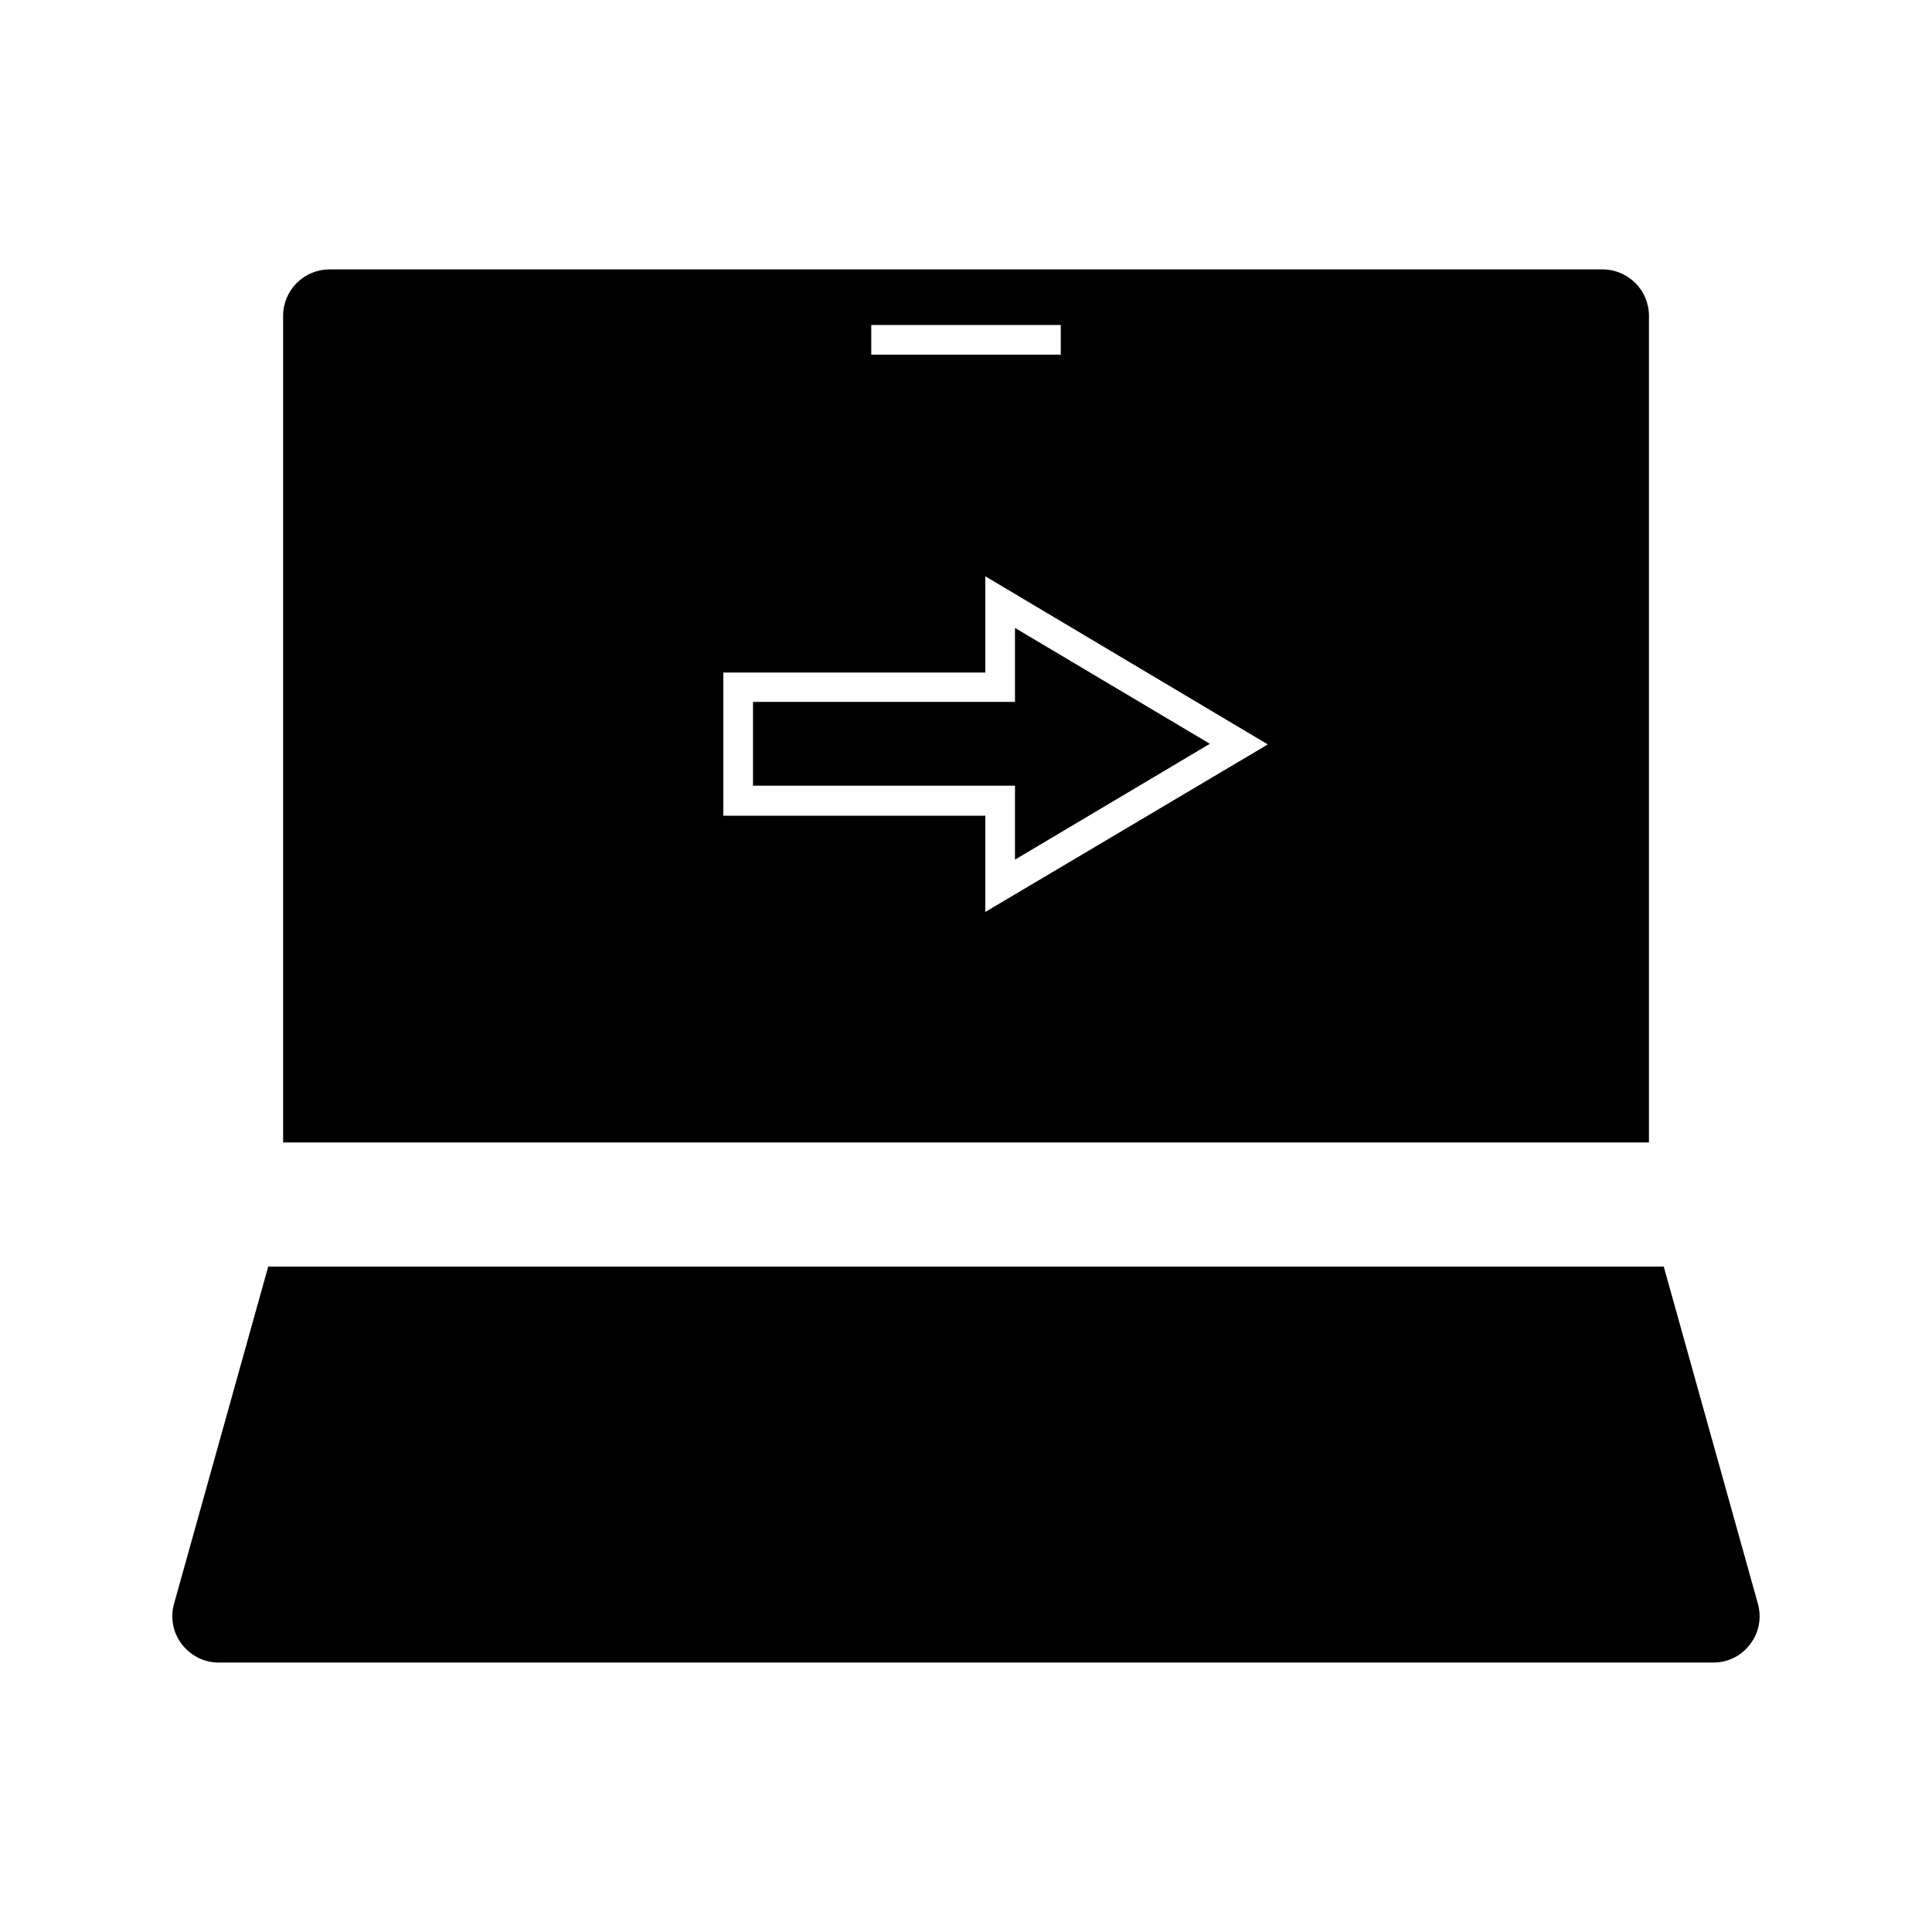
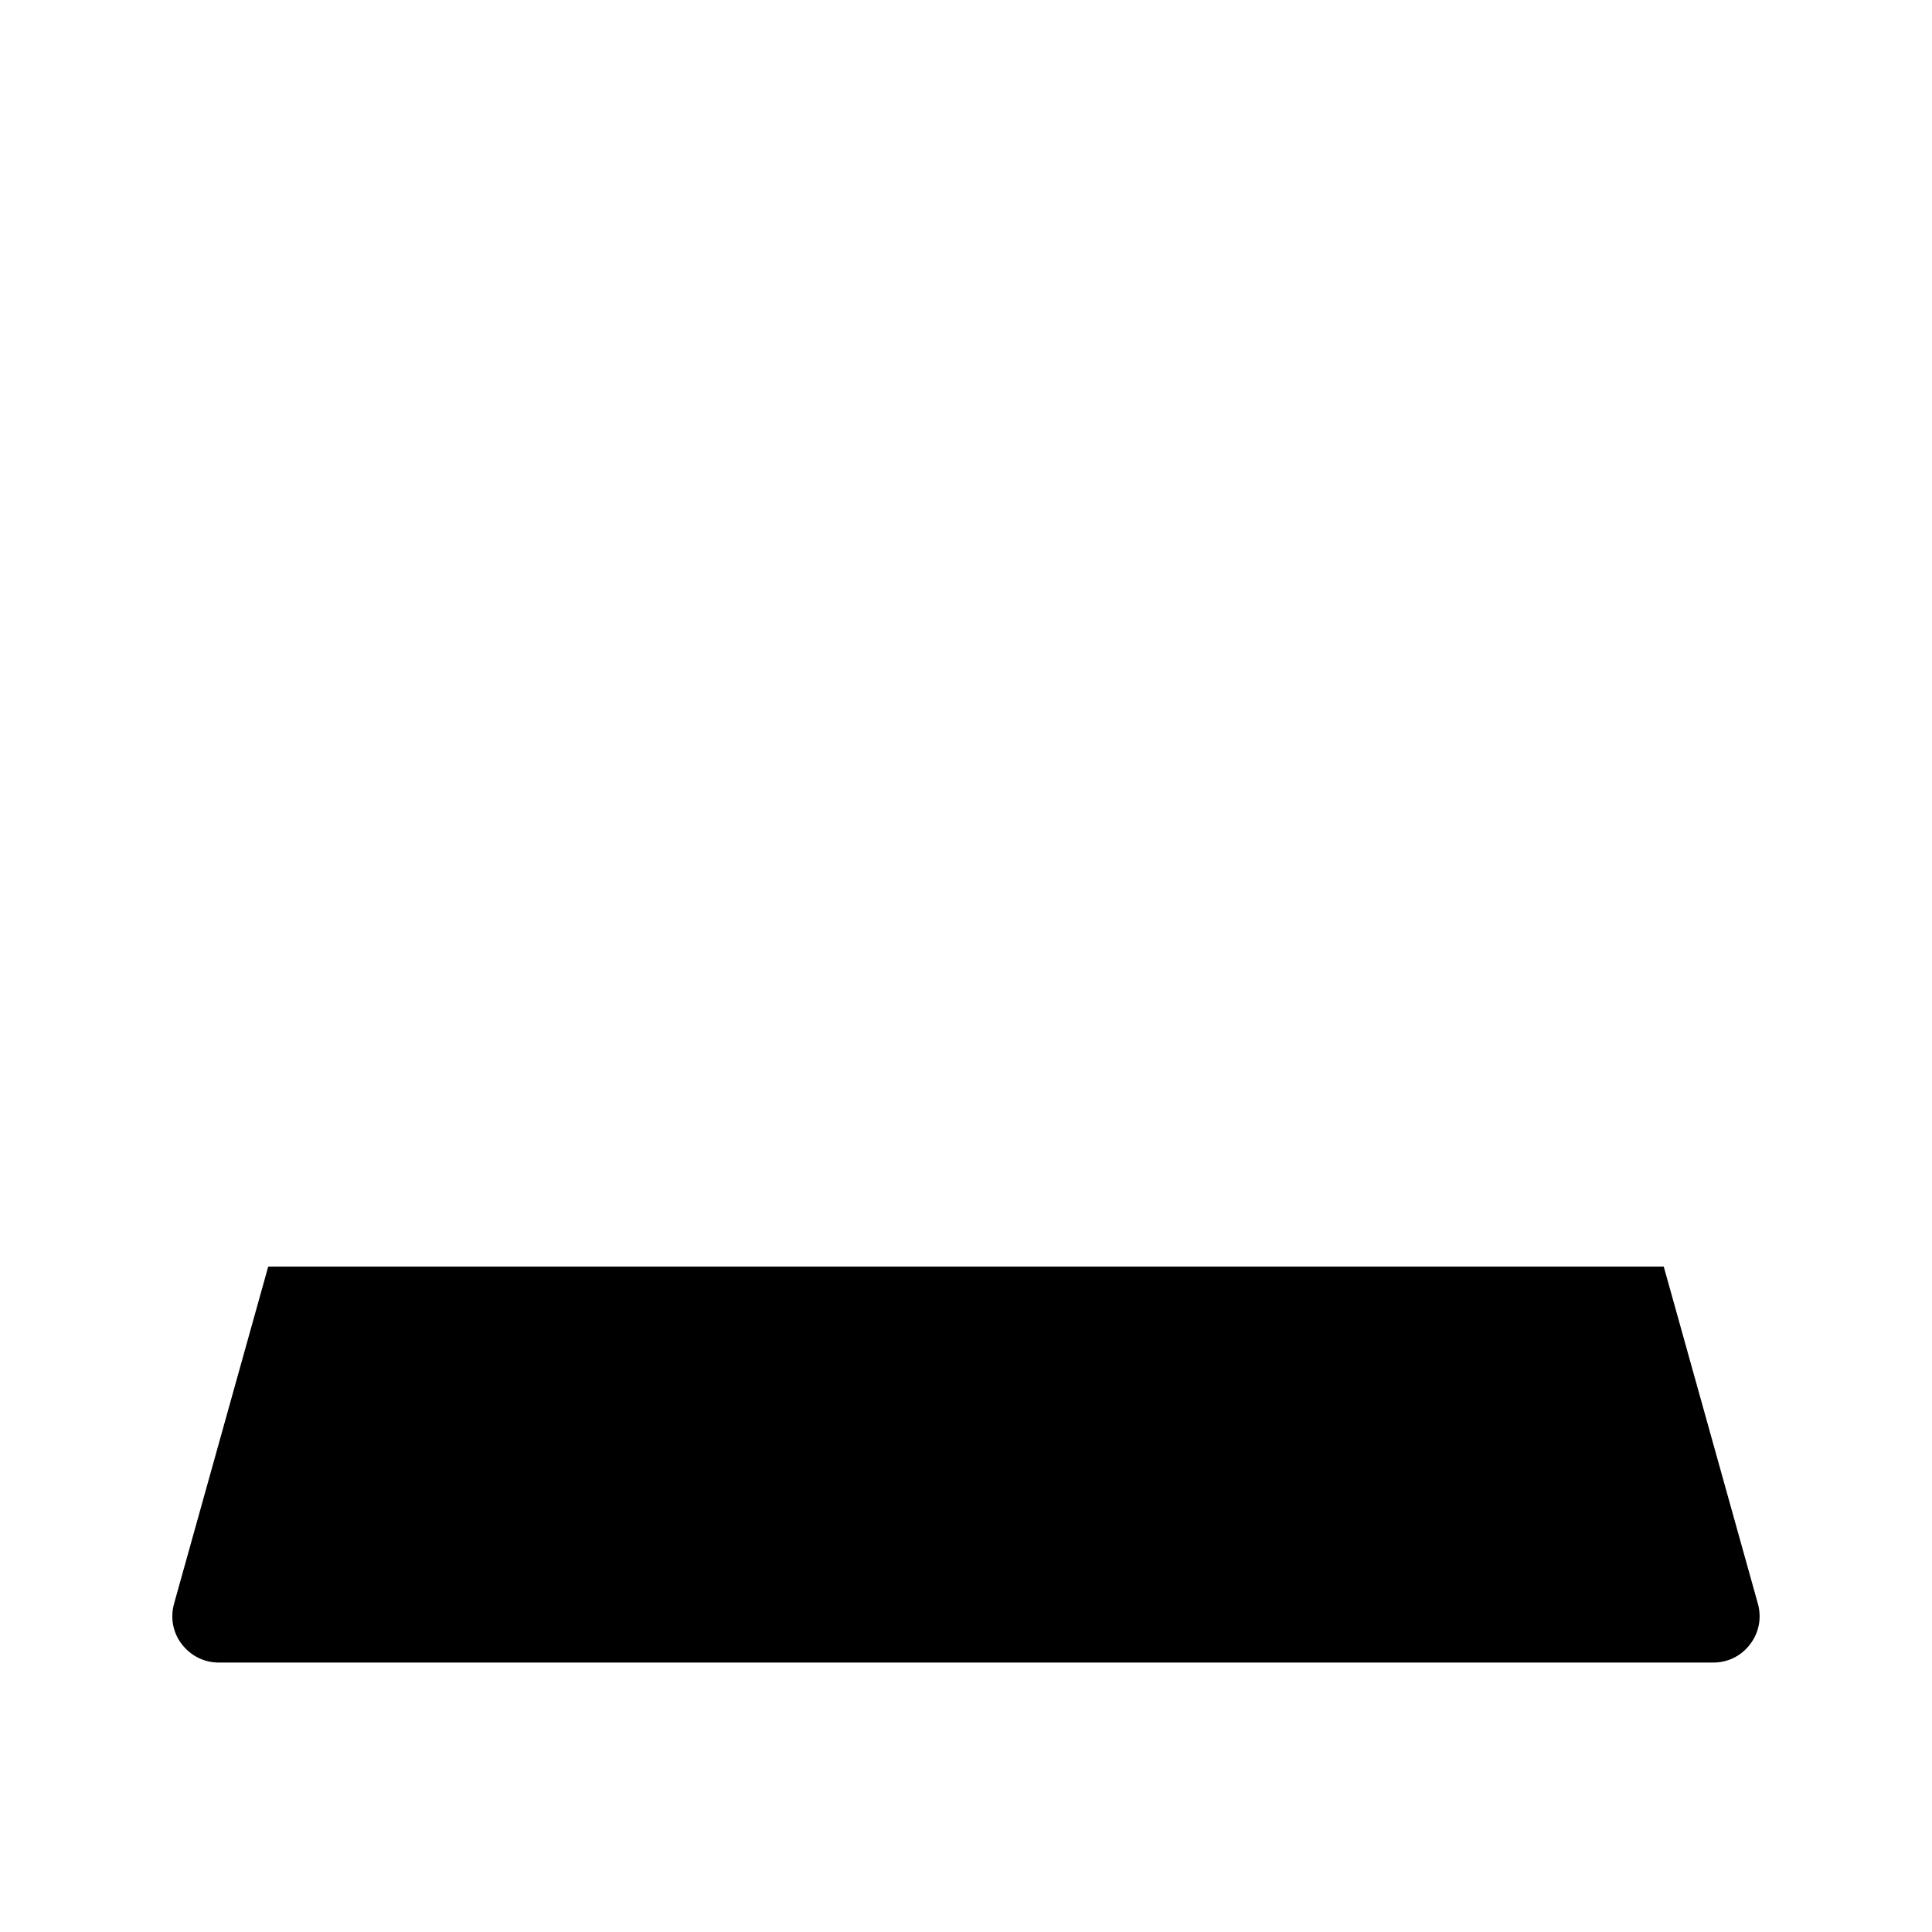
<svg xmlns="http://www.w3.org/2000/svg" fill="#000000" width="800px" height="800px" version="1.1" viewBox="144 144 512 512">
  <g>
-     <path d="m343.55 352.21h69.434v19.602l51.641-30.699-51.641-30.703v19.602h-69.434z" />
-     <path d="m568.7 215.4h-337.39c-6.769 0-12.281 5.512-12.281 12.281v219.08h361.96v-219.08c0-6.769-5.512-12.281-12.281-12.281zm-193.81 14.723h50.223v7.871h-50.223zm30.23 155.55v-25.504h-69.43v-37.941h69.43v-25.504l74.863 44.555z" />
    <path d="m584.91 479.66h-369.83l-24.957 89.348c-1.023 3.699-0.316 7.637 2.047 10.707s5.902 4.879 9.762 4.879h396.12c3.856 0 7.398-1.73 9.762-4.879 2.363-3.07 3.07-7.008 2.047-10.707z" />
  </g>
</svg>